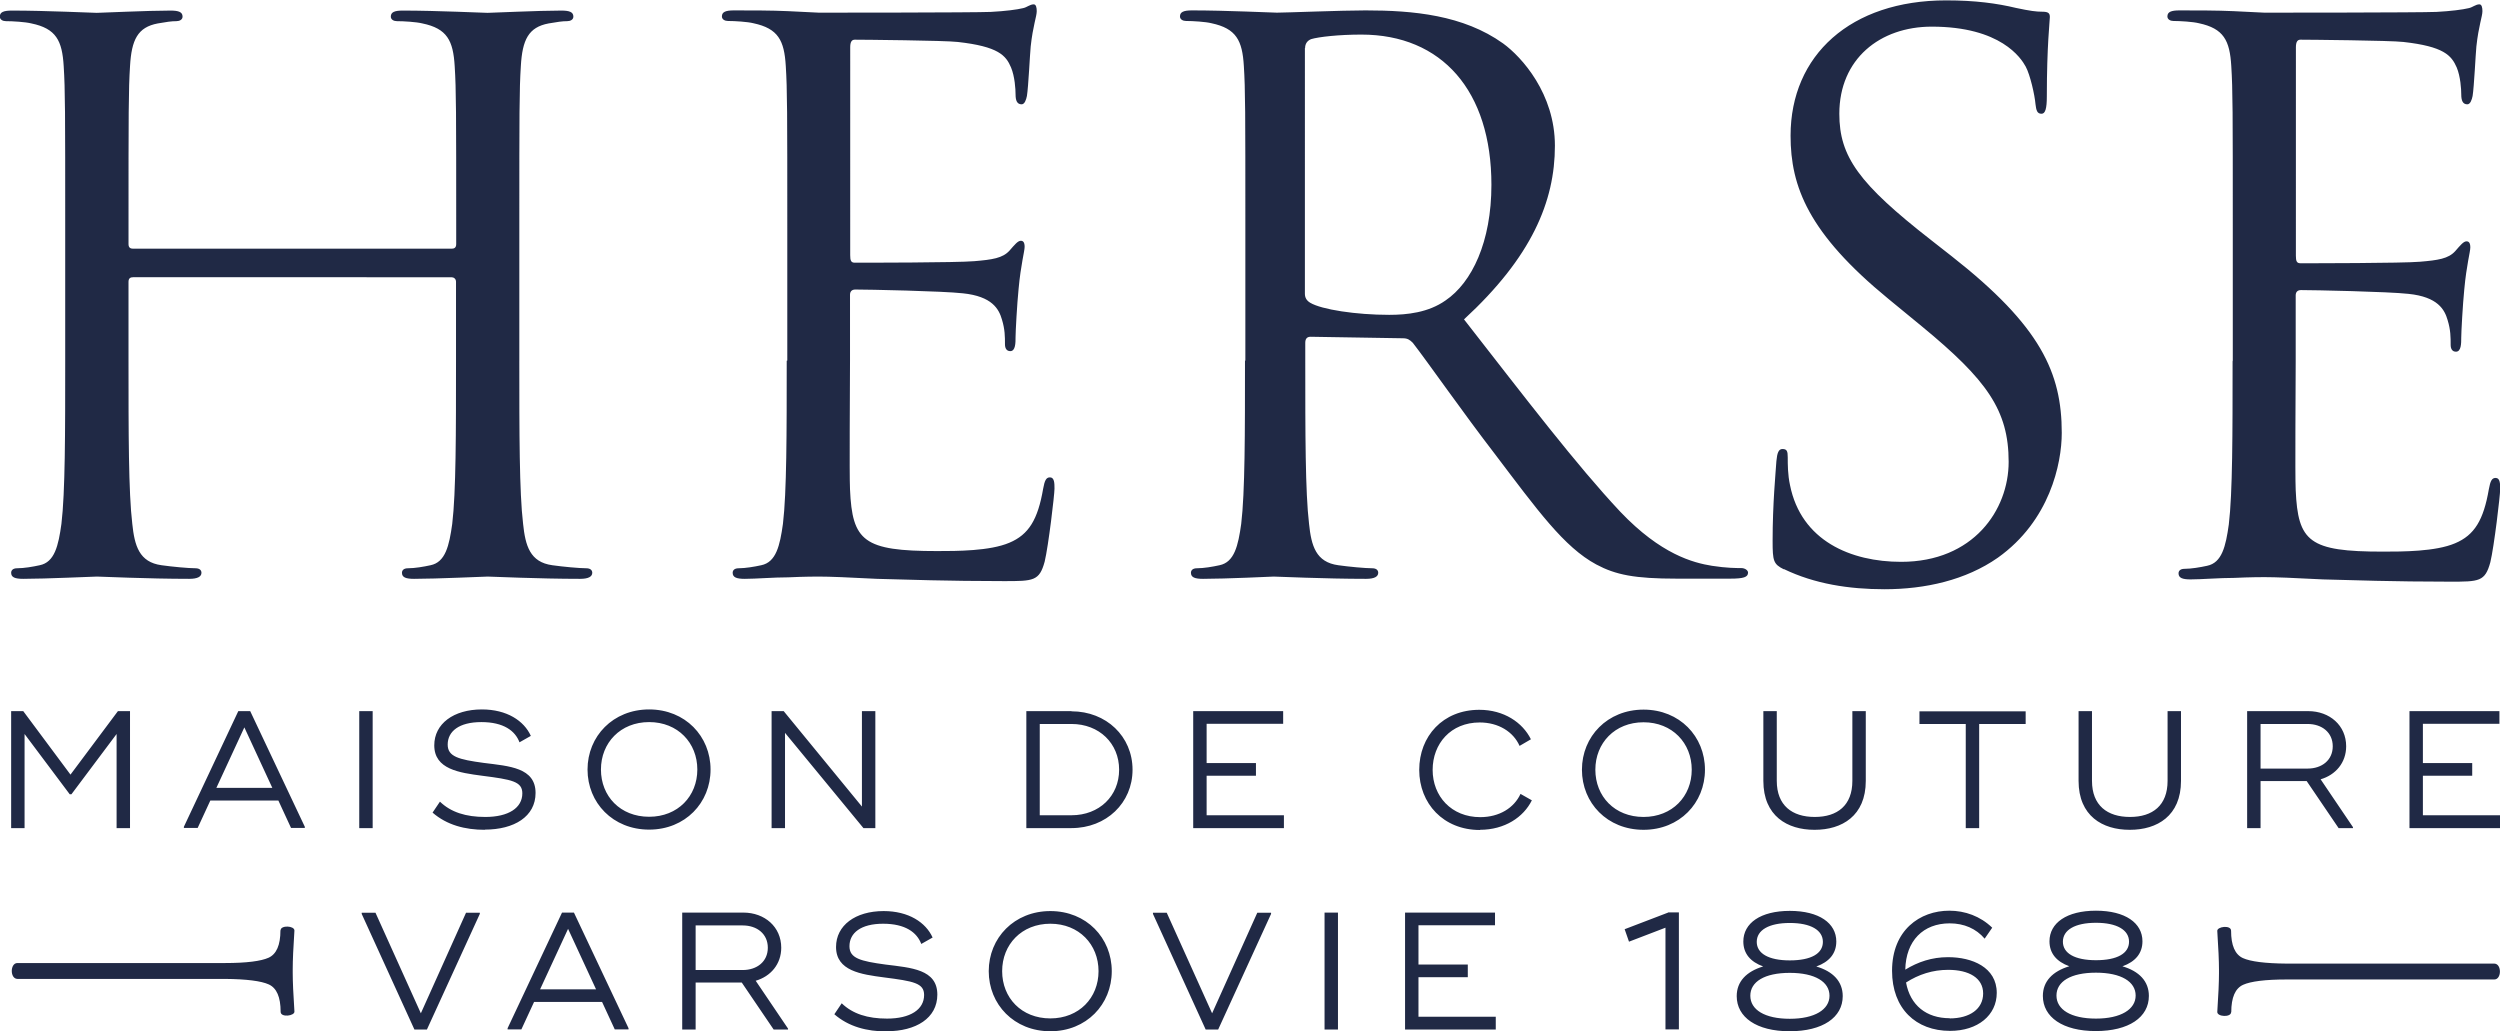
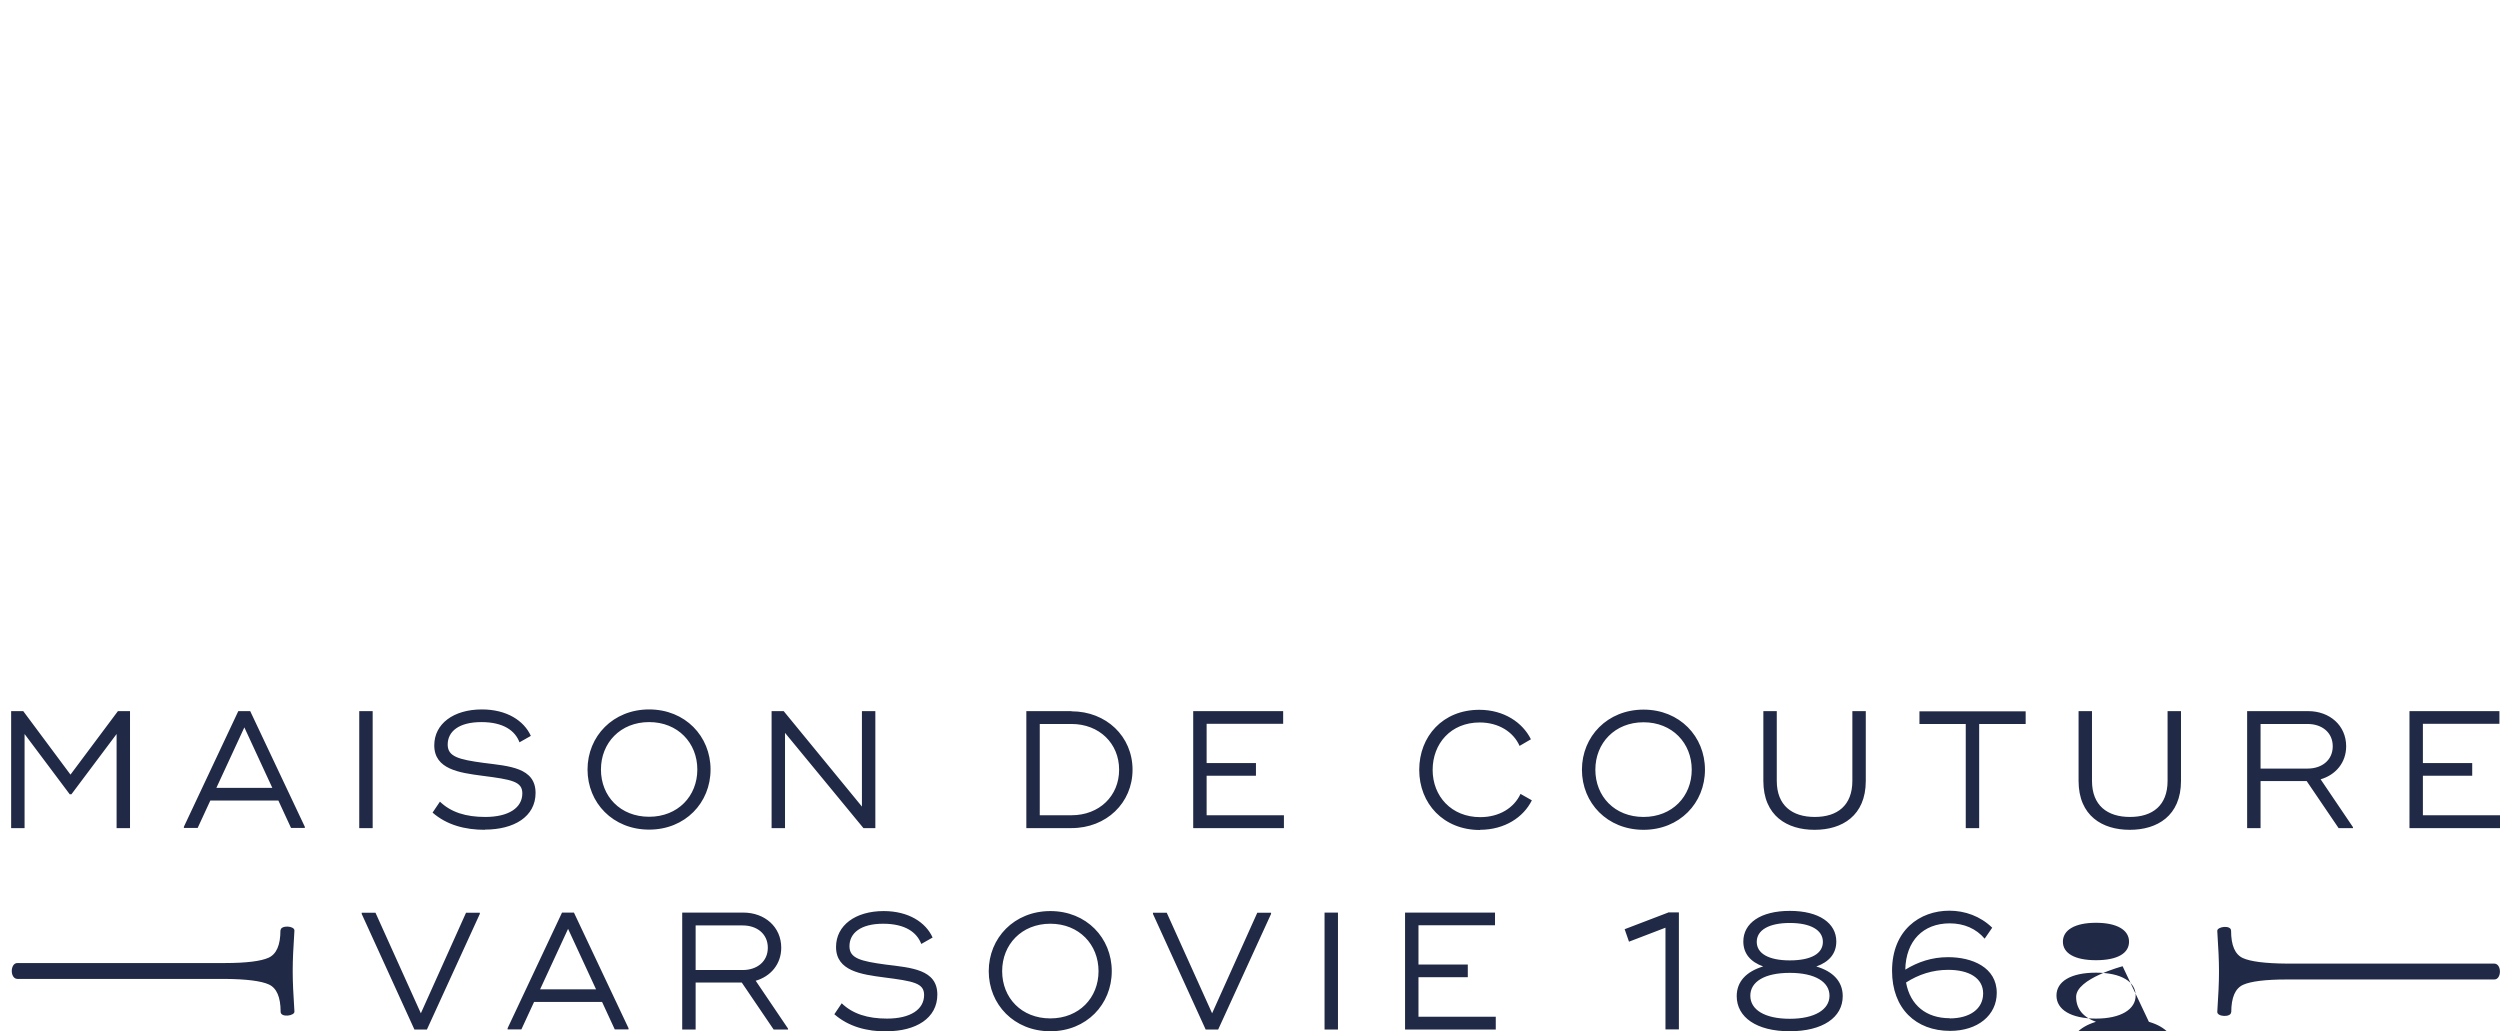
<svg xmlns="http://www.w3.org/2000/svg" id="Warstwa_2" data-name="Warstwa 2" viewBox="0 0 132.29 54.57">
  <defs>
    <style>
      .cls-1 {
        fill: #202945;
        stroke-width: 0px;
      }
    </style>
  </defs>
  <g id="Layer_1" data-name="Layer 1">
-     <path class="cls-1" d="m27.48,19.09c0,3.82,0,6.96.2,8.63.12,1.15.36,2.03,1.55,2.19.56.08,1.43.16,1.79.16.24,0,.32.12.32.24,0,.2-.2.32-.64.32-2.19,0-4.69-.12-4.89-.12s-2.7.12-3.9.12c-.44,0-.64-.08-.64-.32,0-.12.08-.24.32-.24.36,0,.83-.08,1.19-.16.79-.16.99-1.03,1.15-2.19.2-1.67.2-4.81.2-8.63v-4.18c0-.16-.12-.24-.24-.24H7.04c-.12,0-.24.04-.24.24v4.18c0,3.82,0,6.96.2,8.63.12,1.15.36,2.03,1.55,2.19.56.08,1.43.16,1.79.16.24,0,.32.12.32.24,0,.2-.2.32-.64.32-2.19,0-4.69-.12-4.89-.12s-2.7.12-3.9.12c-.44,0-.64-.08-.64-.32,0-.12.08-.24.32-.24.36,0,.83-.08,1.19-.16.79-.16.99-1.03,1.15-2.19.2-1.67.2-4.81.2-8.63v-7c0-6.2,0-7.32-.08-8.59-.08-1.35-.4-1.99-1.71-2.26-.32-.08-.99-.12-1.35-.12-.16,0-.32-.08-.32-.24,0-.24.2-.32.64-.32,1.79,0,4.3.12,4.49.12s2.7-.12,3.9-.12c.44,0,.64.08.64.32,0,.16-.16.24-.32.24-.28,0-.52.04-.99.12-1.07.2-1.39.87-1.47,2.26-.08,1.27-.08,2.39-.08,8.59v.83c0,.2.12.24.24.24h16.86c.12,0,.24-.04.24-.24v-.83c0-6.2,0-7.32-.08-8.59-.08-1.35-.4-1.99-1.71-2.26-.32-.08-.99-.12-1.35-.12-.16,0-.32-.08-.32-.24,0-.24.2-.32.63-.32,1.79,0,4.29.12,4.49.12s2.7-.12,3.9-.12c.44,0,.64.08.64.32,0,.16-.16.24-.32.24-.28,0-.51.04-.99.12-1.07.2-1.39.87-1.47,2.26-.08,1.27-.08,2.39-.08,8.59v7Zm14.15,0c0,3.82,0,6.96-.2,8.63-.16,1.15-.36,2.03-1.15,2.19-.36.08-.84.16-1.19.16-.24,0-.32.12-.32.24,0,.24.2.32.64.32.6,0,1.51-.08,2.31-.08.83-.04,1.51-.04,1.59-.04.6,0,1.55.04,3.1.12,1.55.04,3.74.12,6.72.12,1.55,0,1.87,0,2.15-1.03.2-.83.52-3.54.52-3.86,0-.28,0-.6-.24-.6-.2,0-.28.16-.36.6-.28,1.63-.76,2.43-1.79,2.86-1.03.44-2.78.44-3.82.44-3.89,0-4.49-.52-4.61-3.26-.04-.84,0-5.45,0-6.8v-3.5c0-.16.08-.28.28-.28.68,0,4.62.08,5.69.2,1.55.16,1.91.83,2.07,1.39.16.52.16.91.16,1.31,0,.2.08.36.28.36.28,0,.28-.44.28-.75,0-.28.08-1.75.16-2.54.12-1.31.32-1.99.32-2.23s-.08-.32-.2-.32c-.16,0-.32.2-.6.52-.36.4-.91.48-1.87.56-.91.08-5.81.08-6.32.08-.2,0-.24-.12-.24-.4V2.5c0-.28.08-.4.24-.4.44,0,4.77.04,5.45.12,2.15.24,2.55.71,2.82,1.35.2.48.24,1.15.24,1.43,0,.32.08.52.32.52.16,0,.24-.24.28-.44.08-.48.16-2.23.2-2.62.12-1.11.32-1.59.32-1.87,0-.2-.04-.36-.16-.36-.2,0-.36.16-.56.2-.32.08-.95.16-1.71.2-.91.04-8.83.04-9.1.04l-1.63-.08c-.87-.04-1.95-.04-2.86-.04-.44,0-.64.08-.64.32,0,.16.16.24.32.24.36,0,1.03.04,1.35.12,1.31.28,1.63.91,1.71,2.26.08,1.27.08,2.39.08,8.59v7Zm24.25,0c0,3.82,0,6.96-.2,8.63-.16,1.15-.36,2.03-1.15,2.19-.36.08-.83.16-1.19.16-.24,0-.32.12-.32.24,0,.24.2.32.64.32,1.19,0,3.7-.12,3.74-.12.2,0,2.7.12,4.89.12.44,0,.64-.12.64-.32,0-.12-.08-.24-.32-.24-.36,0-1.23-.08-1.79-.16-1.19-.16-1.43-1.03-1.55-2.19-.2-1.67-.2-4.81-.2-8.63v-.95c0-.2.08-.32.28-.32l4.89.08c.24,0,.36.08.52.24.8,1.03,2.66,3.7,4.34,5.88,2.26,2.98,3.66,4.93,5.37,5.85,1.03.55,2.03.75,4.26.75h2.82c.72,0,.95-.08.95-.32,0-.12-.16-.24-.36-.24-.24,0-.79,0-1.55-.12-.99-.16-2.7-.6-4.85-2.86-2.31-2.46-5.01-6-8.27-10.18,3.58-3.3,4.81-6.24,4.81-9.19,0-2.75-1.75-4.69-2.74-5.41-2.11-1.51-4.77-1.75-7.28-1.75-1.23,0-4.25.12-4.69.12-.2,0-2.71-.12-4.49-.12-.44,0-.64.08-.64.32,0,.16.16.24.32.24.36,0,1.03.04,1.35.12,1.31.28,1.63.91,1.71,2.26.08,1.27.08,2.39.08,8.59v7Zm3.18-16.54c0-.24.12-.4.32-.48.4-.12,1.47-.24,2.66-.24,4.26,0,6.88,2.98,6.88,7.95,0,3.02-1.03,5.17-2.43,6.12-.91.64-2.03.76-2.98.76-1.75,0-3.58-.28-4.18-.64-.2-.12-.28-.28-.28-.48V2.54Zm25.33,27.56c1.63.79,3.46,1.07,5.33,1.07,2.15,0,4.3-.48,6-1.67,2.74-1.95,3.38-4.97,3.38-6.6,0-3.18-1.11-5.65-5.81-9.34l-1.11-.87c-3.82-2.98-4.85-4.41-4.85-6.68,0-2.9,2.15-4.61,4.89-4.61,3.66,0,4.73,1.67,4.97,2.11.24.44.48,1.51.52,1.99.04.32.08.51.32.51.2,0,.28-.28.28-.91,0-2.7.16-4.01.16-4.21s-.08-.28-.4-.28-.64-.04-1.39-.2c-1-.24-2.15-.4-3.7-.4-5.05,0-8.23,2.9-8.23,7.16,0,2.7.95,5.17,5.17,8.63l1.79,1.47c3.42,2.82,4.58,4.42,4.58,7.16,0,2.55-1.87,5.29-5.69,5.29-2.66,0-5.29-1.11-5.88-4.06-.12-.55-.12-1.11-.12-1.47,0-.32-.04-.44-.28-.44-.2,0-.28.2-.32.64-.04.63-.2,2.23-.2,4.22,0,1.07.04,1.23.6,1.51m23.74-11.01c0,3.82,0,6.96-.2,8.63-.16,1.15-.36,2.03-1.15,2.19-.36.08-.84.16-1.19.16-.24,0-.32.12-.32.24,0,.24.2.32.64.32.59,0,1.51-.08,2.31-.08.83-.04,1.51-.04,1.59-.04.6,0,1.55.04,3.1.12,1.55.04,3.74.12,6.72.12,1.55,0,1.86,0,2.14-1.03.2-.83.52-3.54.52-3.86,0-.28,0-.6-.24-.6-.2,0-.28.16-.36.6-.28,1.63-.76,2.43-1.79,2.86-1.03.44-2.78.44-3.82.44-3.9,0-4.49-.52-4.61-3.26-.04-.84,0-5.45,0-6.8v-3.5c0-.16.08-.28.28-.28.67,0,4.61.08,5.69.2,1.55.16,1.91.83,2.07,1.39.16.52.16.91.16,1.31,0,.2.08.36.28.36.28,0,.28-.44.28-.75,0-.28.08-1.75.16-2.54.12-1.31.32-1.99.32-2.23s-.08-.32-.2-.32c-.16,0-.32.2-.6.52-.36.4-.91.48-1.87.56-.91.08-5.81.08-6.32.08-.2,0-.24-.12-.24-.4V2.5c0-.28.08-.4.24-.4.44,0,4.77.04,5.45.12,2.14.24,2.54.71,2.82,1.35.2.48.24,1.15.24,1.43,0,.32.08.52.32.52.16,0,.24-.24.28-.44.08-.48.16-2.23.2-2.62.12-1.11.32-1.59.32-1.87,0-.2-.04-.36-.16-.36-.2,0-.36.16-.56.2-.32.08-.96.16-1.71.2-.91.04-8.83.04-9.11.04l-1.63-.08c-.87-.04-1.95-.04-2.86-.04-.44,0-.64.08-.64.32,0,.16.16.24.32.24.36,0,1.03.04,1.35.12,1.31.28,1.63.91,1.71,2.26.08,1.27.08,2.39.08,8.59v7Z" />
-     <path class="cls-1" d="m21.93,54.48h.66l2.8-6.12v-.06h-.73l-2.39,5.32-2.4-5.32h-.73v.06l2.79,6.12Zm8.45-6.19h-.64l-2.88,6.12v.06h.73l.67-1.45h3.6l.67,1.45h.73v-.06l-2.89-6.12Zm-1.8,4.06l1.48-3.2,1.48,3.2h-2.97Zm11.4-.45c.8-.23,1.36-.88,1.36-1.75,0-1.1-.87-1.86-2.01-1.86h-3.23v6.19h.71v-2.49h2.44l1.69,2.49h.76v-.05l-1.71-2.53Zm-3.17-2.93h2.49c.76,0,1.33.45,1.33,1.18s-.57,1.18-1.33,1.18h-2.49v-2.36Zm10.1,5.6c1.56,0,2.69-.69,2.69-1.94,0-1.34-1.39-1.42-2.74-1.59-1.33-.18-1.91-.33-1.91-.97,0-.7.6-1.19,1.78-1.19s1.79.46,2.02,1.07l.6-.34c-.36-.8-1.27-1.4-2.59-1.4-1.5,0-2.52.76-2.52,1.9,0,1.27,1.33,1.45,2.54,1.61,1.56.2,2.12.3,2.12.93,0,.77-.73,1.25-1.96,1.25-1.03,0-1.82-.25-2.4-.81l-.39.58c.76.66,1.72.91,2.77.91Zm8.67,0c1.91,0,3.25-1.42,3.25-3.18s-1.34-3.18-3.25-3.18-3.26,1.42-3.26,3.18,1.34,3.18,3.26,3.18Zm0-.68c-1.53,0-2.55-1.09-2.55-2.5s1.03-2.51,2.55-2.51,2.55,1.1,2.55,2.51-1.03,2.5-2.55,2.5Zm8.22.59h.66l2.8-6.12v-.06h-.73l-2.39,5.32-2.4-5.32h-.73v.06l2.79,6.12Zm6.29-6.19v6.19h.71v-6.19h-.71Zm4.97,5.51v-2.09h2.61v-.67h-2.61v-2.08h4.05v-.67h-4.76v6.19h4.8v-.68h-4.09Zm13.21-5.51l-2.3.88.23.66,1.93-.74v5.38h.71v-6.19h-.57Zm7.85,2.85c.67-.24,1.05-.68,1.05-1.32,0-.97-.91-1.62-2.46-1.62s-2.46.65-2.46,1.62c0,.64.38,1.08,1.05,1.32-.89.27-1.4.8-1.4,1.57,0,1.12,1.05,1.86,2.8,1.86s2.81-.73,2.81-1.86c0-.77-.51-1.31-1.41-1.57Zm-1.41,2.77c-1.33,0-2.09-.48-2.09-1.22s.75-1.21,2.09-1.21,2.1.48,2.1,1.21-.78,1.22-2.1,1.22Zm-1.75-4.07c0-.62.64-1,1.75-1s1.75.38,1.75,1-.62.98-1.75.98-1.75-.37-1.75-.98Zm10.11.81c-.84,0-1.58.25-2.25.66.03-1.53.95-2.45,2.35-2.45.76,0,1.4.28,1.85.81l.4-.58c-.63-.61-1.44-.9-2.27-.9-1.56,0-3.03,1.03-3.03,3.18,0,2,1.26,3.18,3.07,3.18,1.47,0,2.47-.83,2.47-2.01,0-1.36-1.31-1.89-2.57-1.89Zm.1,3.23c-1.23,0-2.09-.68-2.31-1.89.67-.43,1.41-.67,2.23-.67,1.1,0,1.85.43,1.85,1.25s-.71,1.32-1.77,1.32Zm9.15-2.75c.67-.24,1.05-.68,1.05-1.32,0-.97-.91-1.62-2.46-1.62s-2.46.65-2.46,1.62c0,.64.38,1.08,1.05,1.32-.89.27-1.4.8-1.4,1.57,0,1.12,1.05,1.86,2.8,1.86s2.81-.73,2.81-1.86c0-.77-.51-1.31-1.41-1.57Zm-1.41,2.77c-1.33,0-2.09-.48-2.09-1.22s.75-1.21,2.09-1.21,2.1.48,2.1,1.21-.78,1.22-2.1,1.22Zm-1.75-4.07c0-.62.64-1,1.75-1s1.75.38,1.75,1-.62.98-1.75.98-1.75-.37-1.75-.98ZM6.24,37.63l-2.51,3.36-2.5-3.36h-.64v6.19h.71v-4.98l2.39,3.19h.09l2.39-3.19v4.98h.71v-6.19h-.63Zm7.01,0h-.64l-2.88,6.12v.06h.73l.67-1.45h3.6l.67,1.45h.73v-.06l-2.89-6.12Zm-1.8,4.06l1.48-3.2,1.48,3.2h-2.97Zm7.56-4.06v6.19h.71v-6.19h-.71Zm6.64,6.27c1.56,0,2.69-.69,2.69-1.94,0-1.34-1.39-1.42-2.74-1.59-1.33-.18-1.91-.33-1.91-.97,0-.7.6-1.19,1.78-1.19s1.79.46,2.02,1.07l.6-.34c-.36-.8-1.27-1.4-2.59-1.4-1.5,0-2.52.76-2.52,1.9,0,1.27,1.33,1.45,2.54,1.61,1.56.2,2.12.3,2.12.93,0,.77-.73,1.25-1.96,1.25-1.03,0-1.82-.25-2.4-.81l-.39.58c.76.66,1.72.91,2.77.91Zm8.7,0c1.91,0,3.25-1.42,3.25-3.18s-1.34-3.18-3.25-3.18-3.26,1.42-3.26,3.18,1.34,3.18,3.26,3.18Zm0-.68c-1.53,0-2.55-1.09-2.55-2.5s1.03-2.51,2.55-2.51,2.55,1.1,2.55,2.51-1.03,2.5-2.55,2.5Zm11.26-5.59v5.05l-4.14-5.05h-.64v6.19h.71v-5.04l4.15,5.04h.63v-6.19h-.71Zm11.09,0h-2.39v6.19h2.39c1.84,0,3.23-1.33,3.23-3.09s-1.39-3.09-3.23-3.09Zm0,5.51h-1.68v-4.83h1.68c1.47,0,2.52,1.03,2.52,2.42s-1.05,2.41-2.52,2.41Zm7.15,0v-2.09h2.61v-.67h-2.61v-2.08h4.05v-.67h-4.76v6.19h4.8v-.68h-4.09Zm14.46.77c1.32,0,2.31-.67,2.75-1.56l-.6-.34c-.34.74-1.12,1.23-2.13,1.23-1.53,0-2.52-1.11-2.52-2.5s.96-2.51,2.49-2.51c.99,0,1.78.49,2.11,1.24l.6-.35c-.44-.89-1.43-1.56-2.73-1.56-1.93,0-3.18,1.4-3.18,3.18s1.28,3.18,3.21,3.18Zm8.66,0c1.91,0,3.25-1.42,3.25-3.18s-1.34-3.18-3.25-3.18-3.26,1.42-3.26,3.18,1.34,3.18,3.26,3.18Zm0-.68c-1.53,0-2.55-1.09-2.55-2.5s1.03-2.51,2.55-2.51,2.55,1.1,2.55,2.51-1.03,2.5-2.55,2.5Zm9.06.68c1.43,0,2.7-.73,2.7-2.59v-3.69h-.71v3.69c0,1.3-.79,1.91-1.99,1.91s-2.01-.61-2.01-1.91v-3.69h-.71v3.69c0,1.86,1.27,2.59,2.7,2.59Zm11.15-6.27h-5.61v.67h2.45v5.51h.71v-5.51h2.46v-.67Zm5.53,6.27c1.43,0,2.7-.73,2.7-2.59v-3.69h-.71v3.69c0,1.3-.79,1.91-1.99,1.91s-2.01-.61-2.01-1.91v-3.69h-.71v3.69c0,1.86,1.27,2.59,2.7,2.59Zm10.08-2.67c.8-.23,1.36-.88,1.36-1.75,0-1.1-.87-1.86-2.01-1.86h-3.23v6.19h.71v-2.49h2.44l1.69,2.49h.76v-.05l-1.71-2.53Zm-3.17-2.93h2.49c.76,0,1.33.45,1.33,1.18s-.57,1.18-1.33,1.18h-2.49v-2.36Zm8.59,4.83v-2.09h2.61v-.67h-2.61v-2.08h4.05v-.67h-4.76v6.19h4.8v-.68h-4.09Zm-113.37,6.09c0,.78-.21,1.26-.63,1.45-.4.18-1.17.28-2.3.28h0s-10.6,0-10.99,0-.4.83,0,.84c.12,0,11,0,11,0h0c1.13.01,1.9.11,2.3.29.42.19.63.67.63,1.45,0,.32.76.22.73-.02-.06-.91-.09-1.58-.09-2.03,0-.03,0-.07,0-.11,0-.04,0-.07,0-.11,0-.45.03-1.12.09-2.03,0-.26-.72-.29-.73-.02Zm103.23,4.33c0-.78.21-1.26.63-1.45.4-.18,1.17-.28,2.3-.28h0s10.6,0,10.99,0,.4-.83,0-.84c-.12,0-11,0-11,0h0c-1.13-.01-1.9-.11-2.3-.29-.42-.19-.63-.67-.63-1.45,0-.32-.76-.22-.73.02.06.91.09,1.58.09,2.03,0,.03,0,.07,0,.11,0,.04,0,.07,0,.11,0,.45-.03,1.12-.09,2.03,0,.26.72.29.73.02Z" />
+     <path class="cls-1" d="m21.93,54.48h.66l2.8-6.12v-.06h-.73l-2.39,5.32-2.4-5.32h-.73v.06l2.79,6.12Zm8.45-6.19h-.64l-2.88,6.12v.06h.73l.67-1.45h3.6l.67,1.45h.73v-.06l-2.89-6.12Zm-1.8,4.06l1.48-3.2,1.48,3.2h-2.97Zm11.4-.45c.8-.23,1.36-.88,1.36-1.75,0-1.1-.87-1.86-2.01-1.86h-3.23v6.19h.71v-2.49h2.44l1.69,2.49h.76v-.05l-1.71-2.53Zm-3.17-2.93h2.49c.76,0,1.33.45,1.33,1.18s-.57,1.18-1.33,1.18h-2.49v-2.36Zm10.1,5.6c1.56,0,2.69-.69,2.69-1.94,0-1.34-1.39-1.42-2.74-1.59-1.33-.18-1.91-.33-1.91-.97,0-.7.6-1.19,1.78-1.19s1.79.46,2.02,1.07l.6-.34c-.36-.8-1.27-1.4-2.59-1.4-1.5,0-2.52.76-2.52,1.9,0,1.27,1.33,1.45,2.54,1.61,1.56.2,2.12.3,2.12.93,0,.77-.73,1.25-1.96,1.25-1.03,0-1.82-.25-2.4-.81l-.39.58c.76.66,1.72.91,2.77.91Zm8.67,0c1.91,0,3.25-1.42,3.25-3.18s-1.34-3.18-3.25-3.18-3.26,1.42-3.26,3.18,1.34,3.18,3.26,3.18Zm0-.68c-1.53,0-2.55-1.09-2.55-2.5s1.03-2.51,2.55-2.51,2.55,1.1,2.55,2.51-1.03,2.5-2.55,2.5Zm8.22.59h.66l2.8-6.12v-.06h-.73l-2.39,5.32-2.4-5.32h-.73v.06l2.79,6.12Zm6.29-6.19v6.19h.71v-6.19h-.71Zm4.97,5.51v-2.09h2.61v-.67h-2.61v-2.08h4.05v-.67h-4.76v6.19h4.8v-.68h-4.09Zm13.21-5.51l-2.3.88.23.66,1.93-.74v5.38h.71v-6.19h-.57Zm7.85,2.85c.67-.24,1.05-.68,1.05-1.32,0-.97-.91-1.62-2.46-1.62s-2.46.65-2.46,1.62c0,.64.38,1.08,1.05,1.32-.89.27-1.4.8-1.4,1.57,0,1.12,1.05,1.86,2.8,1.86s2.81-.73,2.81-1.86c0-.77-.51-1.31-1.41-1.57Zm-1.41,2.77c-1.33,0-2.09-.48-2.09-1.22s.75-1.21,2.09-1.21,2.1.48,2.1,1.21-.78,1.22-2.1,1.22Zm-1.75-4.07c0-.62.64-1,1.75-1s1.75.38,1.75,1-.62.98-1.75.98-1.75-.37-1.75-.98Zm10.11.81c-.84,0-1.58.25-2.25.66.03-1.53.95-2.45,2.35-2.45.76,0,1.4.28,1.85.81l.4-.58c-.63-.61-1.44-.9-2.27-.9-1.56,0-3.03,1.03-3.03,3.18,0,2,1.26,3.18,3.07,3.18,1.47,0,2.47-.83,2.47-2.01,0-1.36-1.31-1.89-2.57-1.89Zm.1,3.23c-1.23,0-2.09-.68-2.31-1.89.67-.43,1.41-.67,2.23-.67,1.1,0,1.85.43,1.85,1.25s-.71,1.32-1.77,1.32Zm9.15-2.75s-2.46.65-2.46,1.62c0,.64.38,1.08,1.05,1.32-.89.27-1.4.8-1.4,1.57,0,1.12,1.05,1.86,2.8,1.86s2.81-.73,2.81-1.86c0-.77-.51-1.31-1.41-1.57Zm-1.41,2.77c-1.33,0-2.09-.48-2.09-1.22s.75-1.21,2.09-1.21,2.1.48,2.1,1.21-.78,1.22-2.1,1.22Zm-1.75-4.07c0-.62.64-1,1.75-1s1.75.38,1.75,1-.62.98-1.75.98-1.75-.37-1.75-.98ZM6.24,37.63l-2.51,3.36-2.5-3.36h-.64v6.19h.71v-4.98l2.39,3.19h.09l2.39-3.19v4.98h.71v-6.19h-.63Zm7.01,0h-.64l-2.88,6.12v.06h.73l.67-1.45h3.6l.67,1.45h.73v-.06l-2.89-6.12Zm-1.8,4.06l1.48-3.2,1.48,3.2h-2.97Zm7.56-4.06v6.19h.71v-6.19h-.71Zm6.64,6.27c1.56,0,2.69-.69,2.69-1.94,0-1.34-1.39-1.42-2.74-1.59-1.33-.18-1.91-.33-1.91-.97,0-.7.6-1.19,1.78-1.19s1.79.46,2.02,1.07l.6-.34c-.36-.8-1.27-1.4-2.59-1.4-1.5,0-2.52.76-2.52,1.9,0,1.27,1.33,1.45,2.54,1.61,1.56.2,2.12.3,2.12.93,0,.77-.73,1.25-1.96,1.25-1.03,0-1.82-.25-2.4-.81l-.39.58c.76.66,1.72.91,2.77.91Zm8.7,0c1.91,0,3.25-1.42,3.25-3.18s-1.34-3.18-3.25-3.18-3.26,1.42-3.26,3.18,1.34,3.18,3.26,3.18Zm0-.68c-1.53,0-2.55-1.09-2.55-2.5s1.03-2.51,2.55-2.51,2.55,1.1,2.55,2.51-1.03,2.5-2.55,2.5Zm11.26-5.59v5.05l-4.14-5.05h-.64v6.19h.71v-5.04l4.15,5.04h.63v-6.19h-.71Zm11.09,0h-2.39v6.19h2.39c1.84,0,3.23-1.33,3.23-3.09s-1.39-3.09-3.23-3.09Zm0,5.51h-1.68v-4.83h1.68c1.47,0,2.52,1.03,2.52,2.42s-1.05,2.41-2.52,2.41Zm7.15,0v-2.09h2.61v-.67h-2.61v-2.08h4.05v-.67h-4.76v6.19h4.8v-.68h-4.09Zm14.46.77c1.32,0,2.31-.67,2.75-1.56l-.6-.34c-.34.74-1.12,1.23-2.13,1.23-1.53,0-2.52-1.11-2.52-2.5s.96-2.51,2.49-2.51c.99,0,1.78.49,2.11,1.24l.6-.35c-.44-.89-1.43-1.56-2.73-1.56-1.93,0-3.18,1.4-3.18,3.18s1.28,3.18,3.21,3.18Zm8.66,0c1.91,0,3.25-1.42,3.25-3.18s-1.34-3.18-3.25-3.18-3.26,1.42-3.26,3.18,1.34,3.18,3.26,3.18Zm0-.68c-1.53,0-2.55-1.09-2.55-2.5s1.03-2.51,2.55-2.51,2.55,1.1,2.55,2.51-1.03,2.5-2.55,2.5Zm9.06.68c1.43,0,2.7-.73,2.7-2.59v-3.69h-.71v3.69c0,1.3-.79,1.91-1.99,1.91s-2.01-.61-2.01-1.91v-3.69h-.71v3.69c0,1.86,1.27,2.59,2.7,2.59Zm11.15-6.27h-5.61v.67h2.45v5.51h.71v-5.51h2.46v-.67Zm5.53,6.27c1.43,0,2.7-.73,2.7-2.59v-3.69h-.71v3.69c0,1.3-.79,1.91-1.99,1.91s-2.01-.61-2.01-1.91v-3.69h-.71v3.69c0,1.86,1.27,2.59,2.7,2.59Zm10.08-2.67c.8-.23,1.36-.88,1.36-1.75,0-1.1-.87-1.86-2.01-1.86h-3.23v6.19h.71v-2.49h2.44l1.69,2.49h.76v-.05l-1.71-2.53Zm-3.17-2.93h2.49c.76,0,1.33.45,1.33,1.18s-.57,1.18-1.33,1.18h-2.49v-2.36Zm8.59,4.83v-2.09h2.61v-.67h-2.61v-2.08h4.05v-.67h-4.76v6.19h4.8v-.68h-4.09Zm-113.37,6.09c0,.78-.21,1.26-.63,1.45-.4.18-1.17.28-2.3.28h0s-10.6,0-10.99,0-.4.83,0,.84c.12,0,11,0,11,0h0c1.13.01,1.9.11,2.3.29.42.19.63.67.63,1.45,0,.32.76.22.73-.02-.06-.91-.09-1.58-.09-2.03,0-.03,0-.07,0-.11,0-.04,0-.07,0-.11,0-.45.03-1.12.09-2.03,0-.26-.72-.29-.73-.02Zm103.23,4.33c0-.78.21-1.26.63-1.45.4-.18,1.17-.28,2.3-.28h0s10.6,0,10.99,0,.4-.83,0-.84c-.12,0-11,0-11,0h0c-1.13-.01-1.9-.11-2.3-.29-.42-.19-.63-.67-.63-1.45,0-.32-.76-.22-.73.02.06.91.09,1.58.09,2.03,0,.03,0,.07,0,.11,0,.04,0,.07,0,.11,0,.45-.03,1.12-.09,2.03,0,.26.72.29.73.02Z" />
  </g>
</svg>